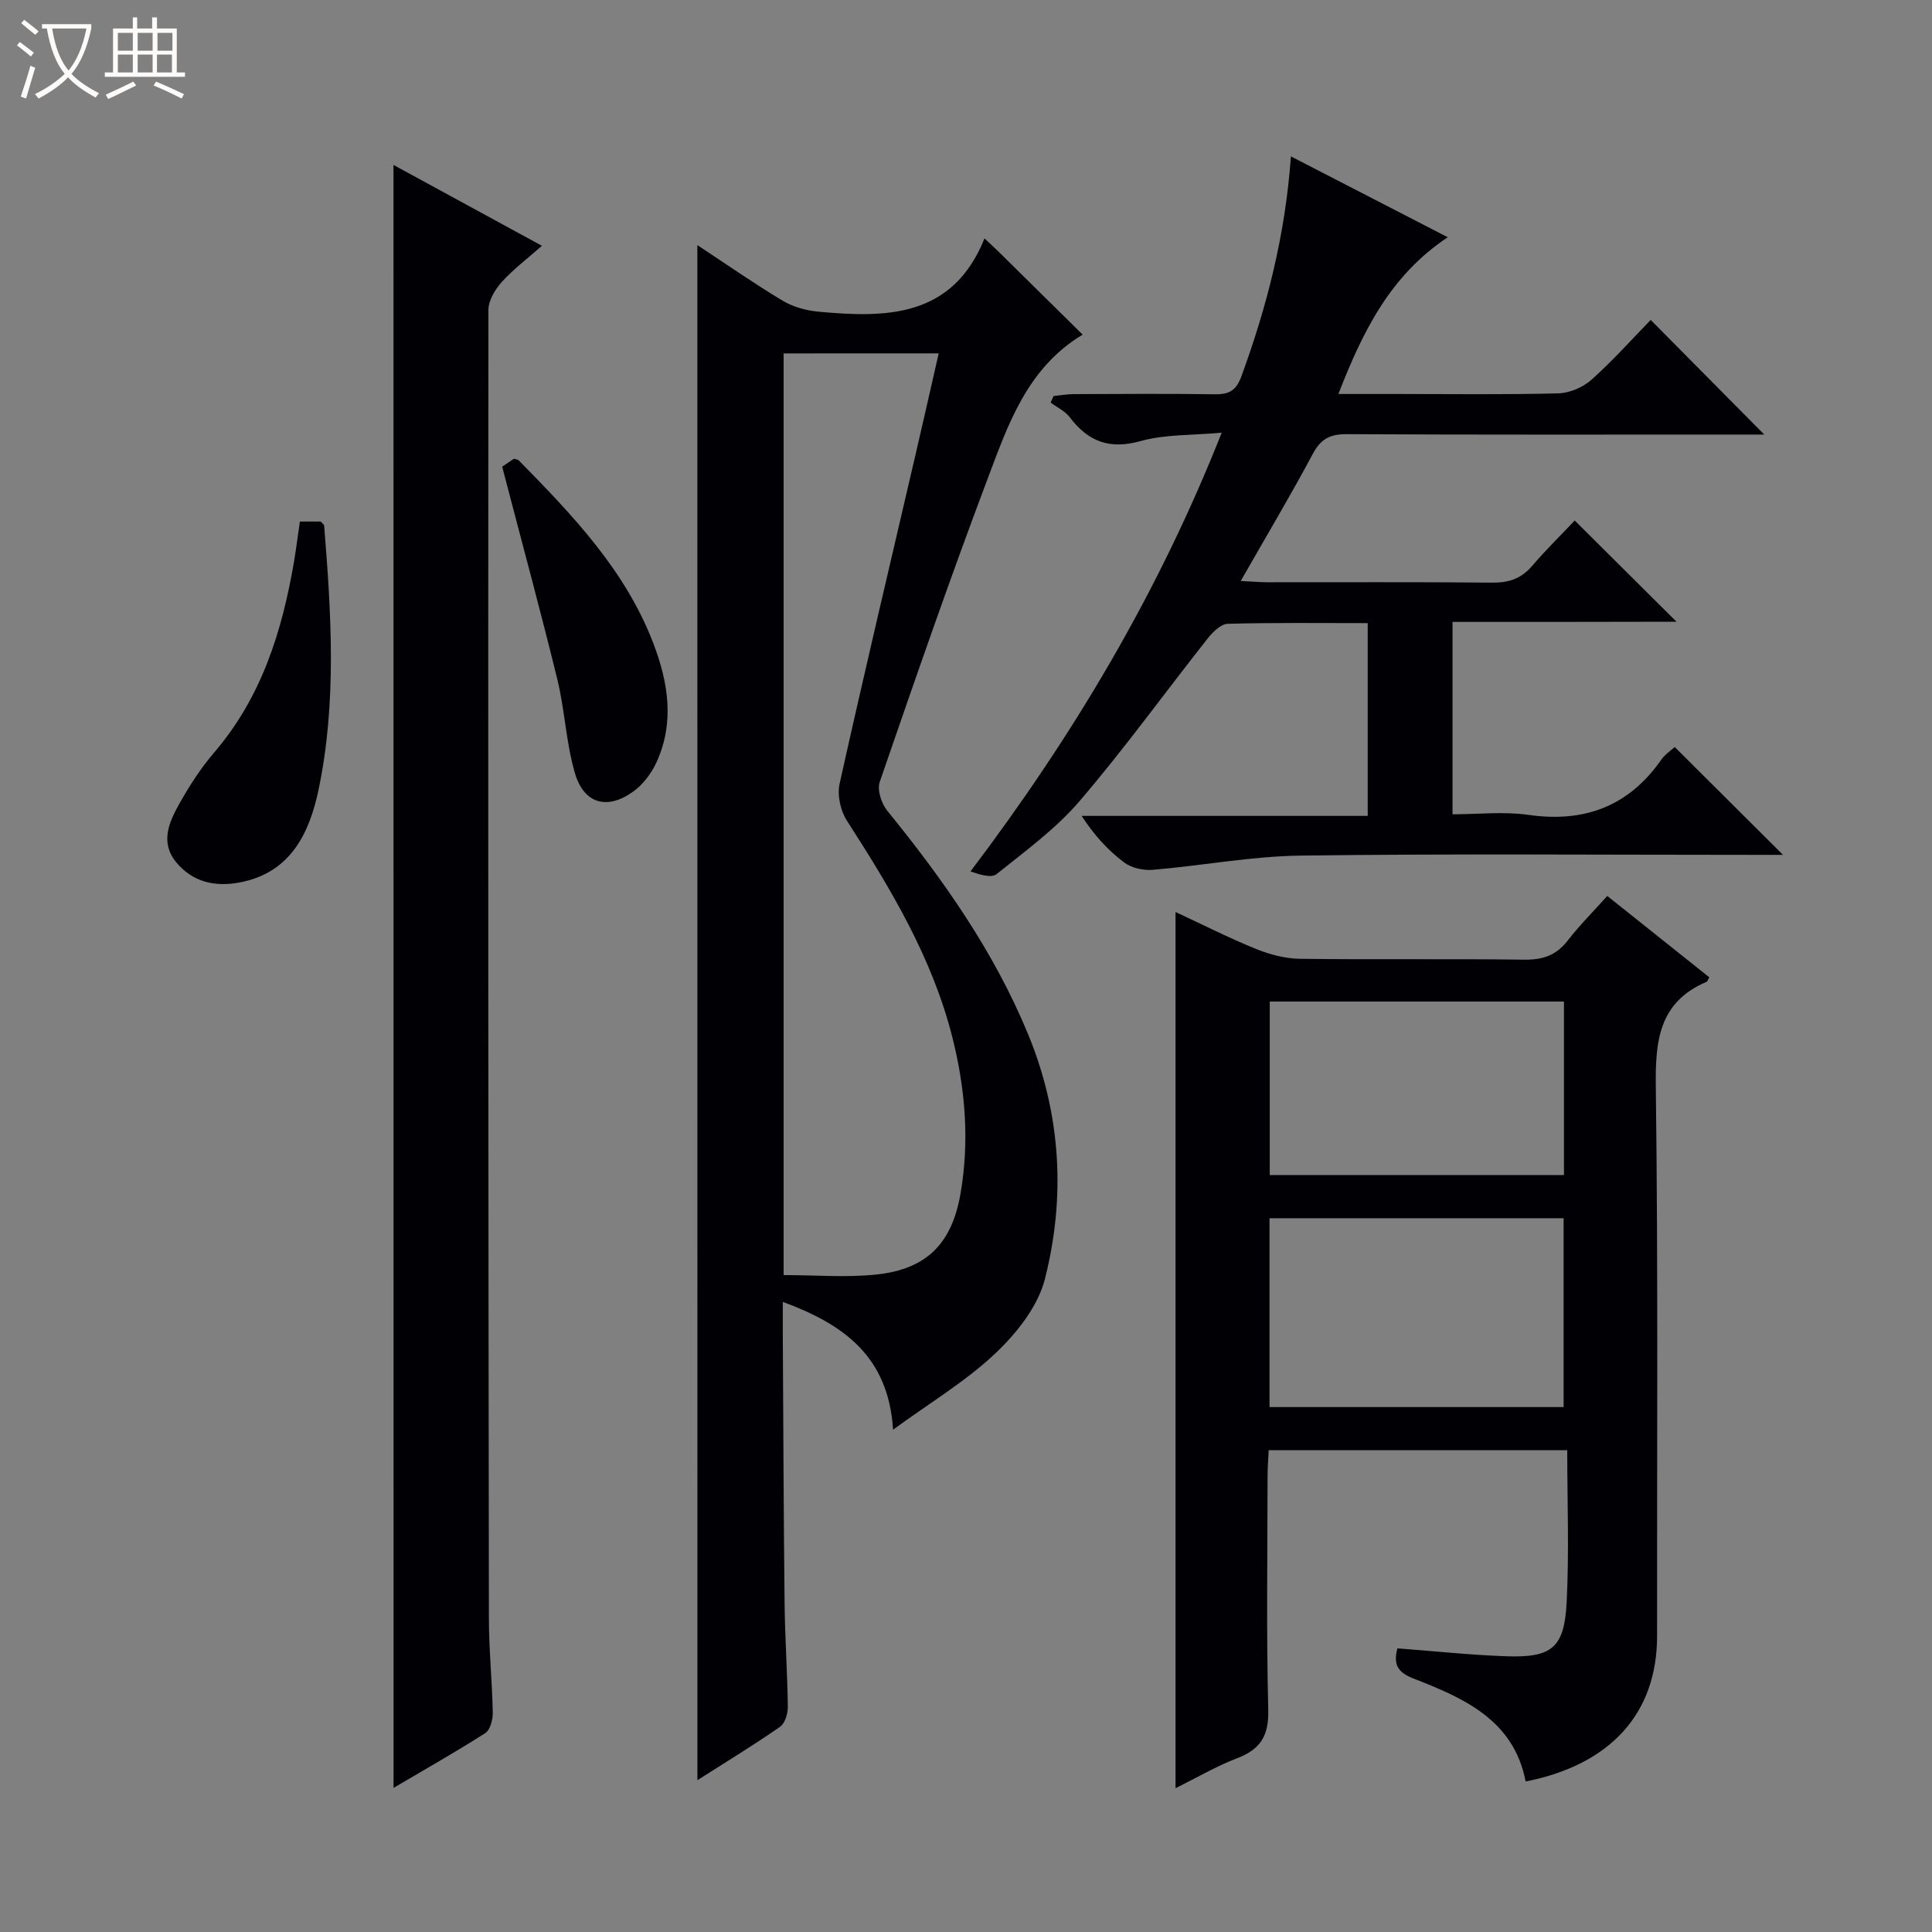
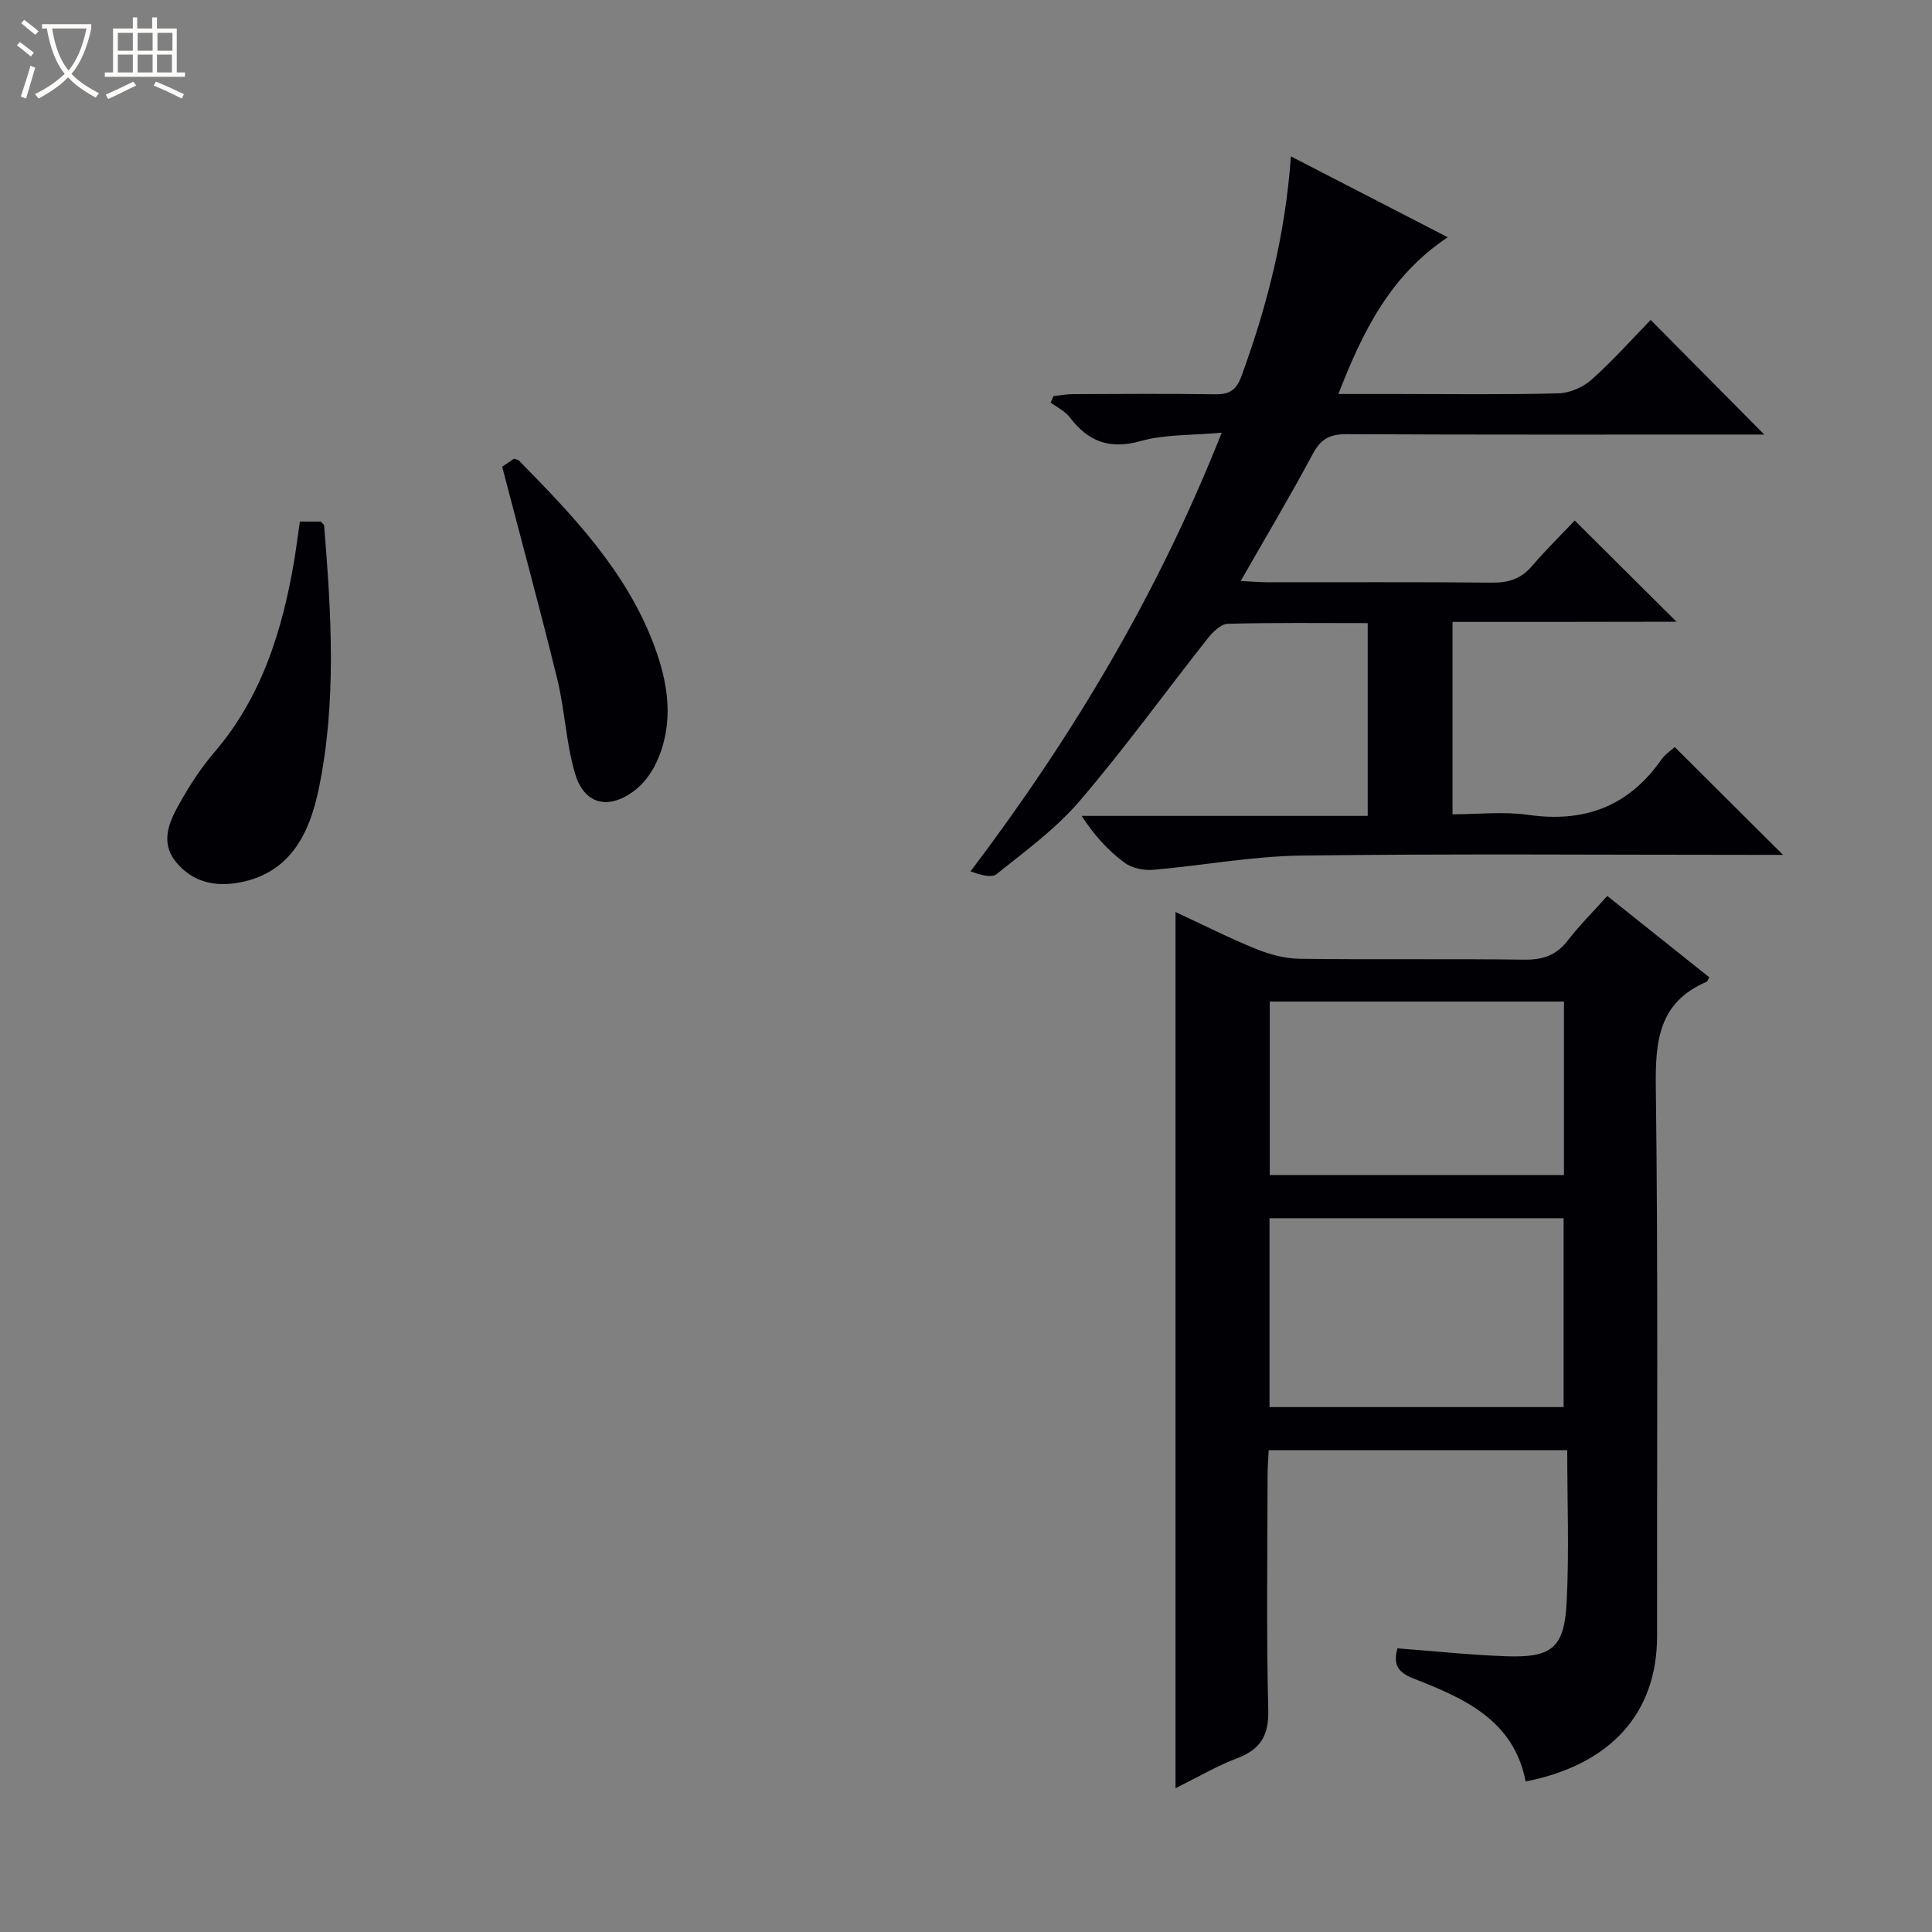
<svg xmlns="http://www.w3.org/2000/svg" enable-background="new 0 0 400 400" viewBox="0 0 400 400">
  <rect x="0" y="0" width="400" height="400" fill="#808080" stroke="none" />
-   <path d="m6.4 11.7c-1-.8-1.9-1.6-2.9-2.3l.6-.7c.9.7 1.9 1.4 2.9 2.2zm-2.1 8.3c.7-2.1 1.4-4.2 2-6.4.2.1.6.3 1 .4-.7 2.3-1.3 4.4-1.9 6.4zm3-12.8c-1.1-.9-2.1-1.7-2.9-2.4l.6-.7c1 .8 2 1.5 3 2.4zm1.4-1.3v-.9h10.2v.9c-.9 4.2-2.3 7.3-4.1 9.4 1.3 1.4 3.2 2.7 5.7 4-.2.2-.4.5-.7.9-2.5-1.4-4.4-2.7-5.7-4.2-1.4 1.5-3.5 3-6.1 4.4 0 0 0 0-.1-.1-.3-.4-.5-.7-.7-.8 2.7-1.3 4.7-2.8 6.2-4.2-1.8-2.2-3-5.3-3.7-9.4zm9.2 0h-7.1c.6 3.8 1.7 6.7 3.4 8.7 1.7-2.1 2.9-4.8 3.7-8.7z" fill="#fcfbfa" />
+   <path d="m6.4 11.7c-1-.8-1.9-1.6-2.9-2.3l.6-.7c.9.7 1.9 1.4 2.9 2.2zm-2.1 8.3c.7-2.1 1.4-4.2 2-6.4.2.1.6.3 1 .4-.7 2.3-1.3 4.4-1.9 6.4zm3-12.8c-1.1-.9-2.1-1.7-2.9-2.4l.6-.7c1 .8 2 1.5 3 2.4zm1.4-1.3v-.9h10.2v.9c-.9 4.2-2.3 7.3-4.1 9.4 1.3 1.4 3.2 2.7 5.7 4-.2.2-.4.5-.7.9-2.5-1.4-4.4-2.7-5.7-4.2-1.4 1.5-3.5 3-6.1 4.4 0 0 0 0-.1-.1-.3-.4-.5-.7-.7-.8 2.7-1.3 4.7-2.8 6.2-4.2-1.8-2.2-3-5.3-3.7-9.4zm9.2 0h-7.1c.6 3.8 1.7 6.7 3.4 8.7 1.7-2.1 2.9-4.8 3.7-8.7" fill="#fcfbfa" />
  <path d="m31.6 3.6h.9v2.3h4.1v9.1h1.7v.9h-16.6v-.9h1.7v-9.1h4.1v-2.3h.9v2.3h3.1v-2.3zm-4 13.3.6.8c-1.9.9-3.8 1.9-5.8 2.8-.2-.3-.3-.6-.5-.9 2-.9 3.9-1.8 5.7-2.7zm-3.2-10.1v3.7h3.1v-3.7zm0 4.5v3.7h3.1v-3.7zm4.1-4.5v3.7h3.1v-3.7zm0 4.5v3.7h3.1v-3.7zm9.1 9.1c-2.1-1.1-4.1-2-5.8-2.7l.5-.8c2.2.9 4.1 1.8 5.8 2.6zm-1.9-13.6h-3.1v3.7h3.1zm-3.2 4.5v3.7h3.1v-3.7z" fill="#fcfbfa" />
  <g fill="#010105">
-     <path d="m144.38 50.75c6.04 3.98 11.72 7.94 17.63 11.49 2.14 1.29 4.83 2.04 7.34 2.28 14.16 1.33 27.88 1.27 34.48-15.16 1.56 1.47 2.3 2.14 3.01 2.84 5.69 5.61 11.38 11.22 17.31 17.08-11.49 6.92-15.43 18.59-19.65 29.78-7.85 20.8-15.12 41.81-22.36 62.83-.57 1.64.34 4.46 1.54 5.94 11.59 14.25 22.08 29.12 29.15 46.23 6.84 16.57 7.84 33.69 3.5 50.77-1.45 5.68-5.85 11.21-10.26 15.38-6.08 5.76-13.45 10.15-21.17 15.79-.96-15.13-10.13-21.78-22.83-26.46 0 2.79-.01 4.87 0 6.95.11 18.49.17 36.97.37 55.46.08 7.15.58 14.29.67 21.44.02 1.41-.6 3.42-1.63 4.14-5.42 3.76-11.06 7.2-17.09 11.04-.01-106.15-.01-211.65-.01-317.82zm17.86 22.42v190.82c6.54 0 12.96.55 19.26-.12 10.5-1.13 15.62-6.54 17.38-16.83 1.85-10.83.99-21.52-1.66-32.1-4.14-16.53-12.76-30.88-21.88-45.03-1.33-2.06-2.03-5.29-1.51-7.64 5.03-22.65 10.4-45.24 15.65-67.84 1.63-7 3.21-14 4.87-21.27-11.04.01-21.32.01-32.11.01z" />
    <path d="m243.38 370.23c0-60.77 0-120.8 0-181.41 5.61 2.61 11.05 5.37 16.69 7.66 2.84 1.15 6.02 1.99 9.06 2.03 15.49.2 30.98-.03 46.47.18 3.83.05 6.61-.9 8.98-3.96 2.42-3.14 5.26-5.96 8.19-9.23 7.16 5.71 14.15 11.28 21.12 16.84-.25.41-.35.84-.58.94-9.97 4.27-10.62 12.37-10.49 21.98.49 37.8.22 75.61.26 113.42.02 15.94-9.5 26.65-27.21 30.16-2.46-12.76-12.81-17.26-23.27-21.34-3.51-1.37-4.08-3.16-3.28-6.23 7.66.58 15.06 1.38 22.49 1.64 9.49.33 12.07-1.72 12.55-11.19.53-10.39.12-20.83.12-31.48-21.05 0-41.15 0-61.81 0-.08 1.76-.23 3.52-.23 5.28-.02 16.16-.27 32.32.14 48.46.14 5.35-1.58 8.17-6.41 10.03-4.31 1.65-8.33 4.01-12.79 6.22zm19.46-118.01v39.1h60.89c0-13.14 0-26.01 0-39.1-20.35 0-40.43 0-60.89 0zm60.96-44.86c-20.62 0-40.8 0-60.91 0v35.92h60.91c0-12.07 0-23.83 0-35.92z" />
    <path d="m300.73 128.76v39.83c5.23 0 10.56-.61 15.7.12 11.62 1.66 20.75-1.76 27.53-11.43.83-1.18 2.14-2.02 2.78-2.61 7.47 7.44 14.74 14.68 22.41 22.32-1.84 0-3.58 0-5.32 0-31.5 0-62.99-.26-94.48.15-10.24.13-20.45 2.09-30.7 2.95-1.95.16-4.41-.39-5.93-1.54-3.3-2.49-6.15-5.58-8.78-9.63h59.23c0-13.65 0-26.52 0-39.91-9.75 0-19.37-.12-28.98.14-1.41.04-3.07 1.67-4.1 2.97-8.88 11.23-17.27 22.87-26.57 33.73-4.92 5.75-11.23 10.34-17.18 15.12-1.09.87-3.48.12-5.41-.55 21.21-28.05 38.79-57.43 52.01-90.84-6.19.57-11.72.32-16.79 1.74-6.42 1.79-10.84.12-14.66-4.92-.97-1.28-2.62-2.05-3.96-3.05.2-.45.39-.9.59-1.35 1.34-.14 2.67-.39 4.01-.4 9.83-.04 19.66-.11 29.49.03 2.93.04 4.36-.86 5.41-3.75 5.27-14.43 9.07-29.15 10.24-45.5 10.85 5.6 21.35 11.01 32.47 16.74-11.86 7.89-17.57 19.39-22.64 32.45h12.02c11.16 0 22.33.16 33.49-.13 2.35-.06 5.12-1.24 6.89-2.82 4.46-3.98 8.46-8.48 12.26-12.38 8.02 8.1 15.78 15.93 23.51 23.73-.97 0-2.72 0-4.46 0-27.33 0-54.66.06-81.99-.08-3.43-.02-5.35.96-7 4.05-4.62 8.64-9.64 17.06-14.94 26.34 2.16.11 3.85.26 5.54.27 15.5.02 31-.08 46.49.08 3.44.04 6.02-.81 8.28-3.44 2.9-3.39 6.1-6.52 8.84-9.42 7.35 7.31 14.17 14.09 21.07 20.95-15.04.04-30.55.04-46.37.04z" />
-     <path d="m81.47 34.15c10.17 5.54 20.06 10.93 30.73 16.74-3.06 2.7-5.94 4.86-8.3 7.48-1.39 1.55-2.78 3.84-2.78 5.8-.08 90.33-.02 180.65.1 270.98.01 6.48.68 12.95.8 19.43.03 1.44-.53 3.59-1.55 4.24-6.12 3.91-12.45 7.49-18.99 11.34-.01-112.2-.01-223.87-.01-336.01z" />
    <path d="m62.09 107.98h4.31c.31.36.68.59.71.85 1.48 18.26 2.63 36.57-1.15 54.64-1.88 8.99-5.79 17.26-16.37 19.24-5.06.95-9.7-.06-13.11-4.19-3.37-4.09-1.49-8.29.63-12.08 2.1-3.75 4.48-7.44 7.28-10.7 9.78-11.42 14.02-25.07 16.49-39.49.43-2.6.76-5.23 1.21-8.27z" />
    <path d="m103.97 96.62c.31-.21 1.4-.94 2.45-1.65.4.14.8.16 1.01.37 11.07 11.29 22.03 22.67 27.83 37.84 3.11 8.13 4.43 16.4.66 24.64-1.05 2.3-2.8 4.62-4.84 6.08-5.36 3.85-10.18 2.53-12.04-3.8-1.85-6.3-2.09-13.05-3.65-19.45-3.54-14.44-7.45-28.79-11.42-44.03z" />
  </g>
</svg>